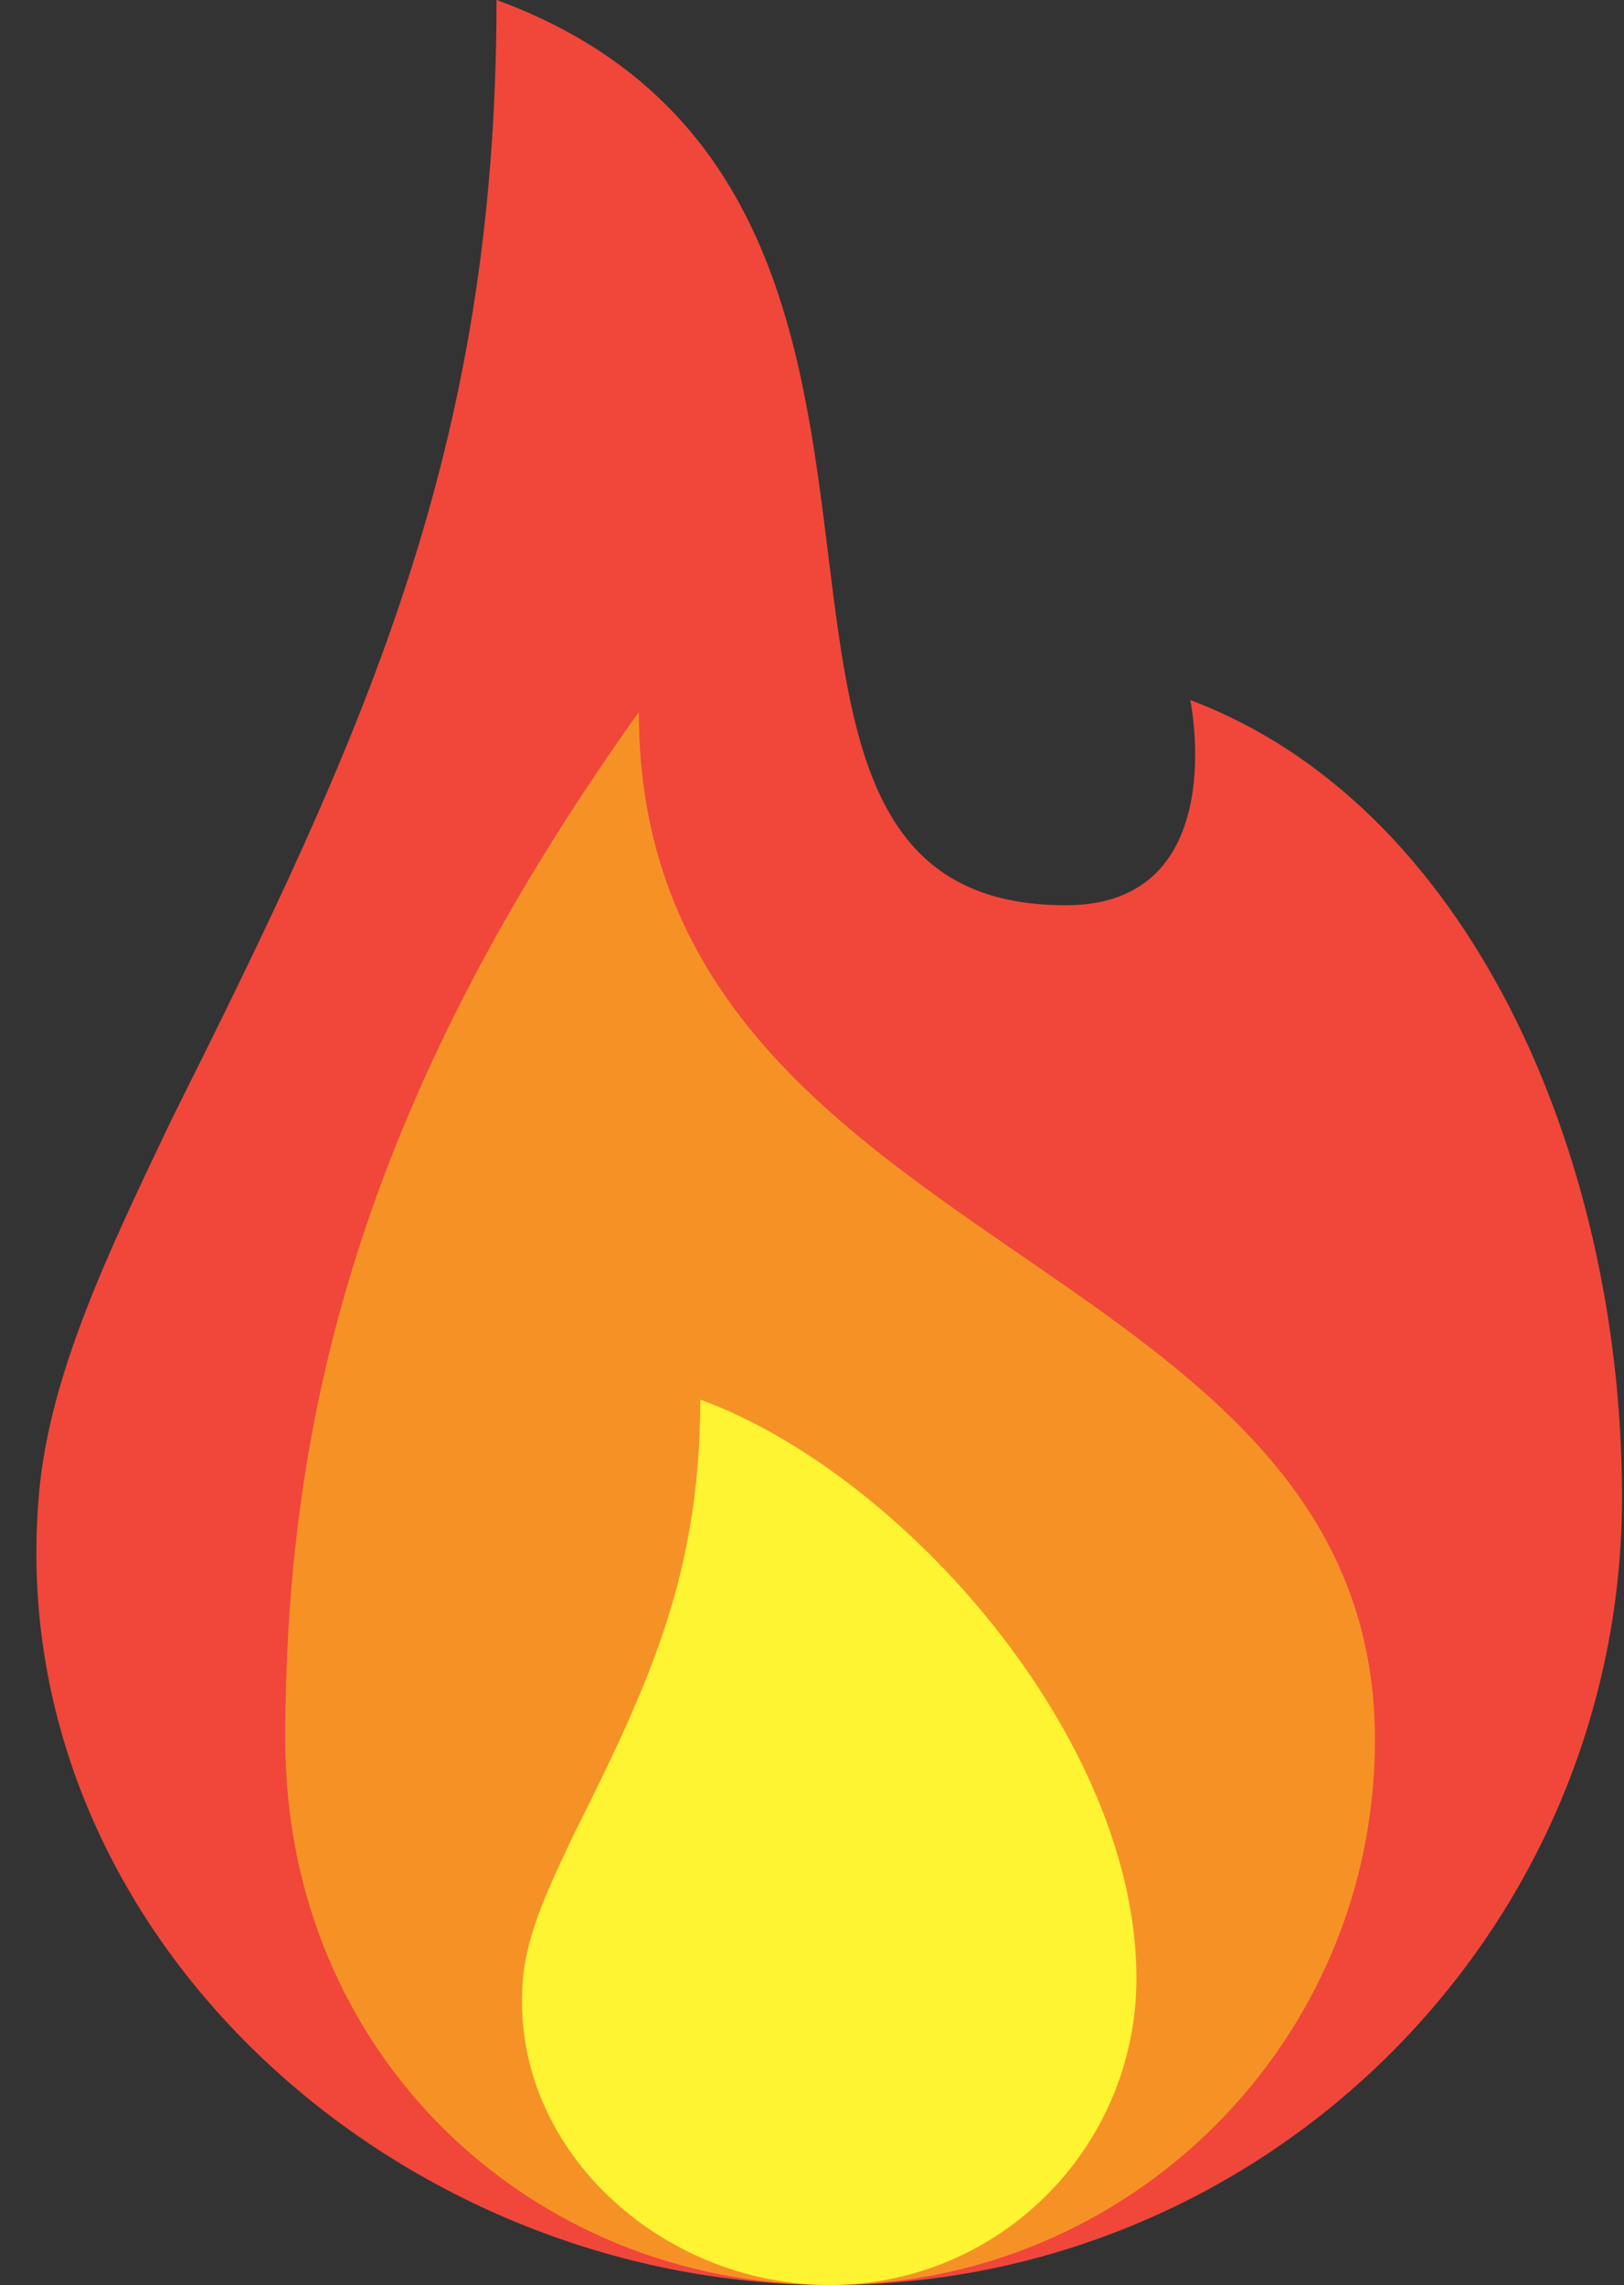
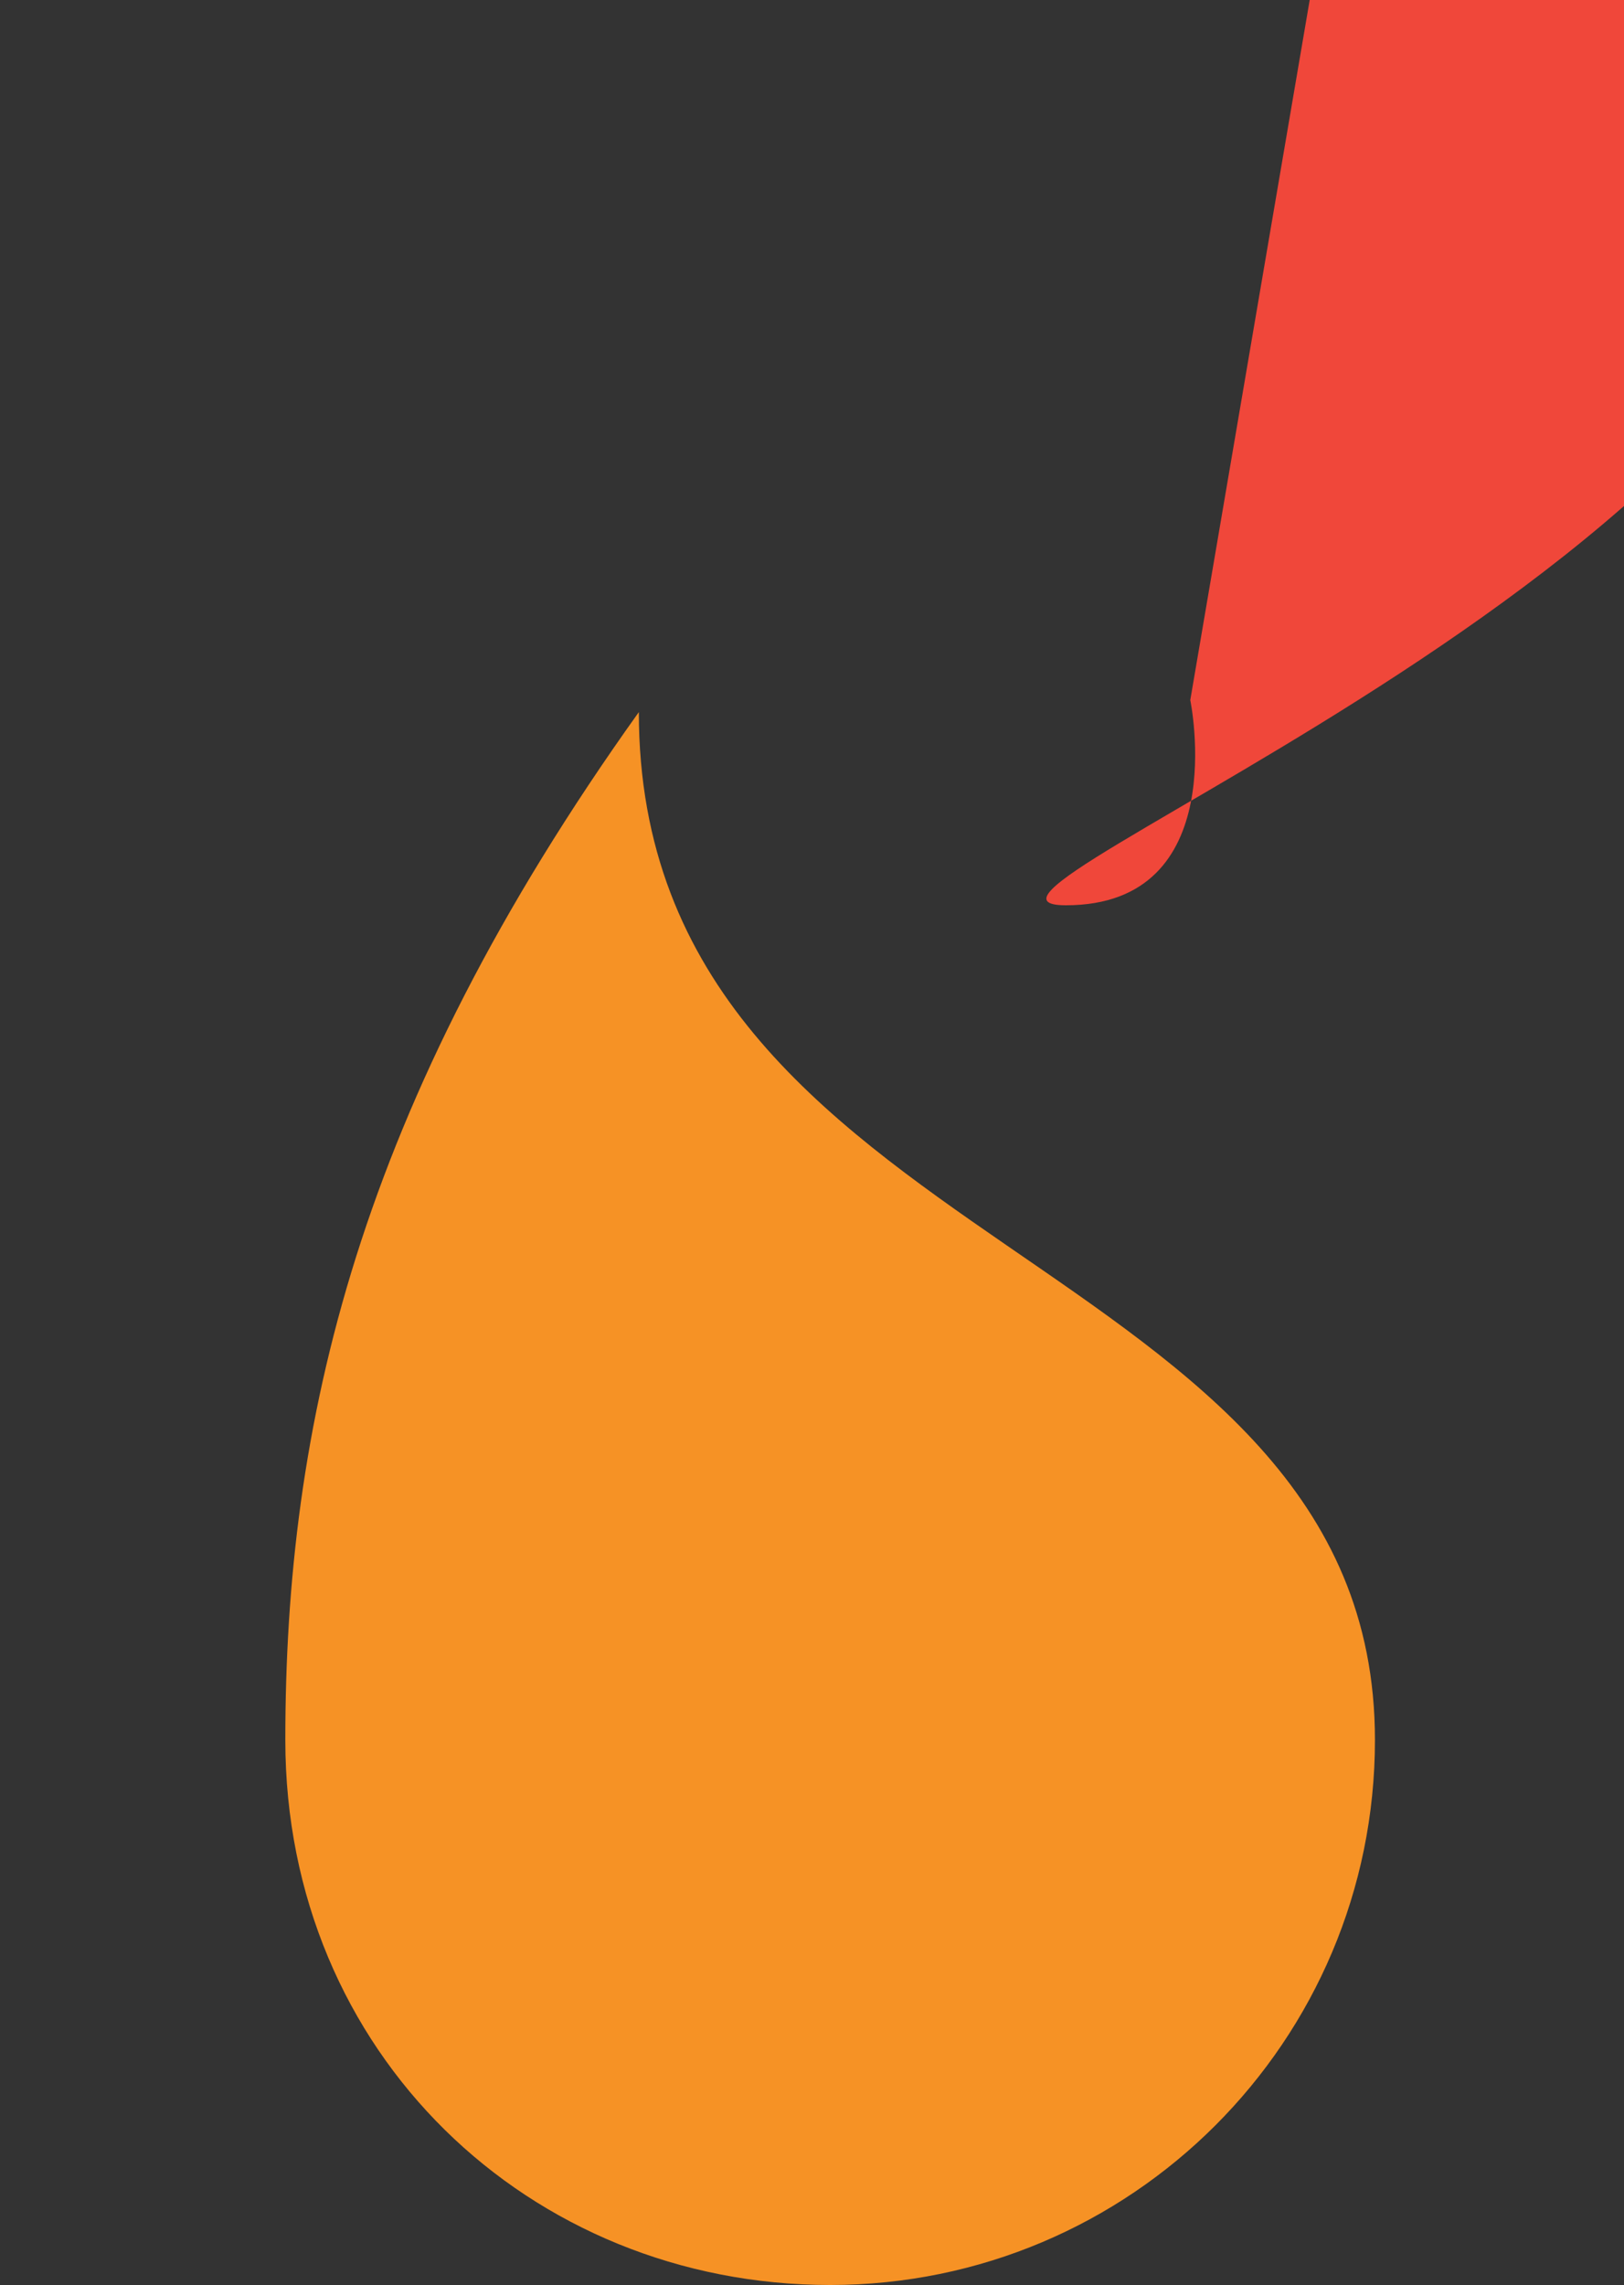
<svg xmlns="http://www.w3.org/2000/svg" fill="#000000" height="311.8" preserveAspectRatio="xMidYMid meet" version="1.1" viewBox="99.4 56.7 221.7 311.8" width="221.7" zoomAndPan="magnify">
  <rect x="99.4" y="56.7" width="221.7" height="311.8" fill="#333333" stroke="none" />
  <g id="surface1">
    <g id="change1_1">
-       <path d="m261.89 152.23s5.83 28-16.98 28c-55.86 0-6.11-97.273-77.73-123.54 0 61.59-18.11 100.27-44.37 152.8-8.49 17.82-16.61 34.54-18.08 50.97-5.316 59.43 48.38 108.04 108.05 108.04s108.29-48.37 108.05-108.04c-0.19-46.94-21.26-94.09-58.94-108.23" fill="#f0473a" />
+       <path d="m261.89 152.23s5.83 28-16.98 28s108.29-48.37 108.05-108.04c-0.19-46.94-21.26-94.09-58.94-108.23" fill="#f0473a" />
    </g>
    <g id="change2_1">
      <path d="m186.61 153.87c-38.56 53.95-48.26 97.41-48.26 140.26 0 42.74 33.3 74.37 74.38 74.37 41.07 0 74.37-33.29 74.37-74.37 0-67.5-100.49-65.68-100.49-140.26" fill="#f69225" />
    </g>
    <g id="change3_1">
-       <path d="m195 247.68c0 23.86-7.02 38.85-17.2 59.21-3.28 6.9-6.43 13.38-7 19.75-2.06 23.03 18.75 41.86 41.87 41.86s41.87-18.74 41.87-41.86c0-32.73-31.79-68.78-59.54-78.96" fill="#fff432" />
-     </g>
+       </g>
  </g>
</svg>